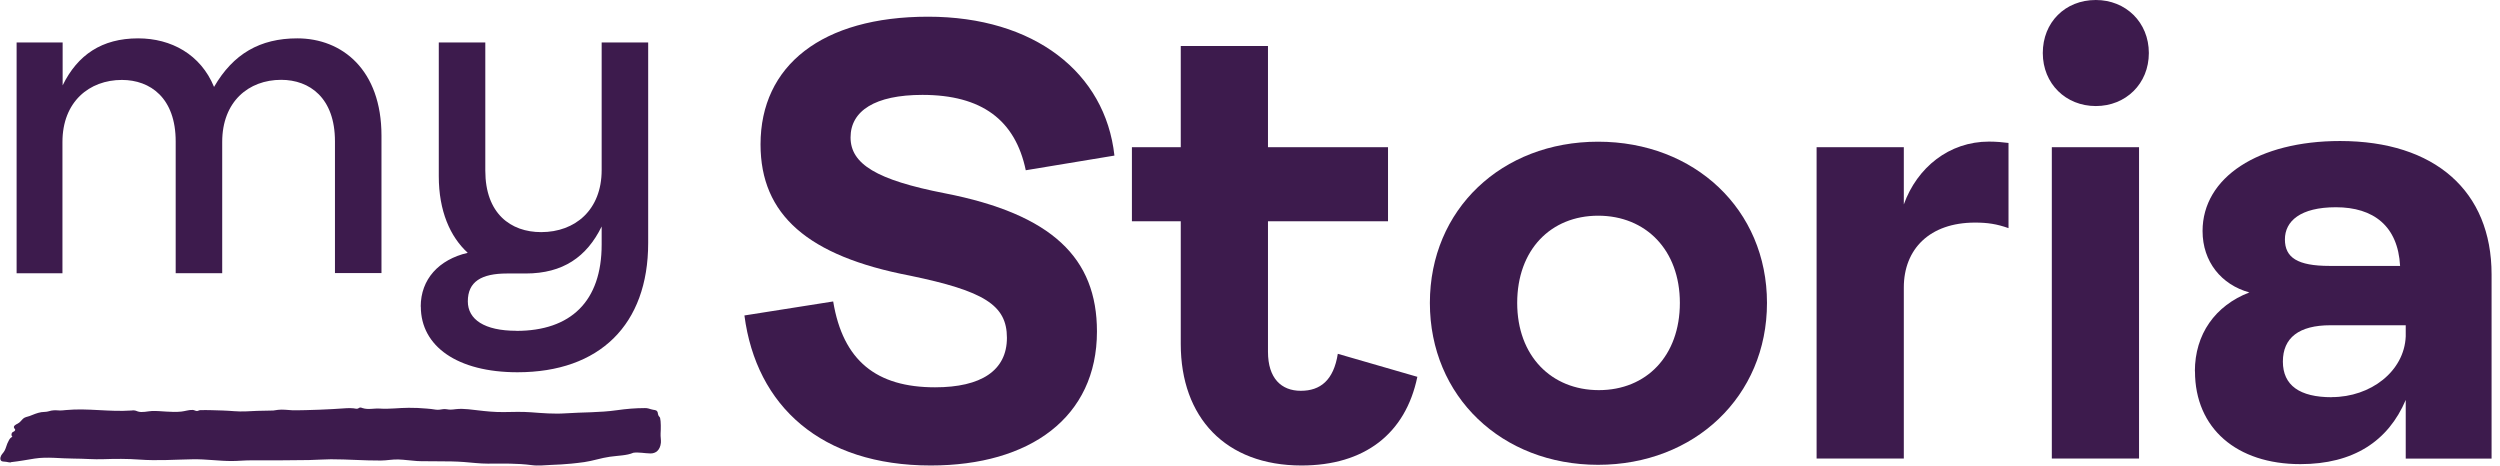
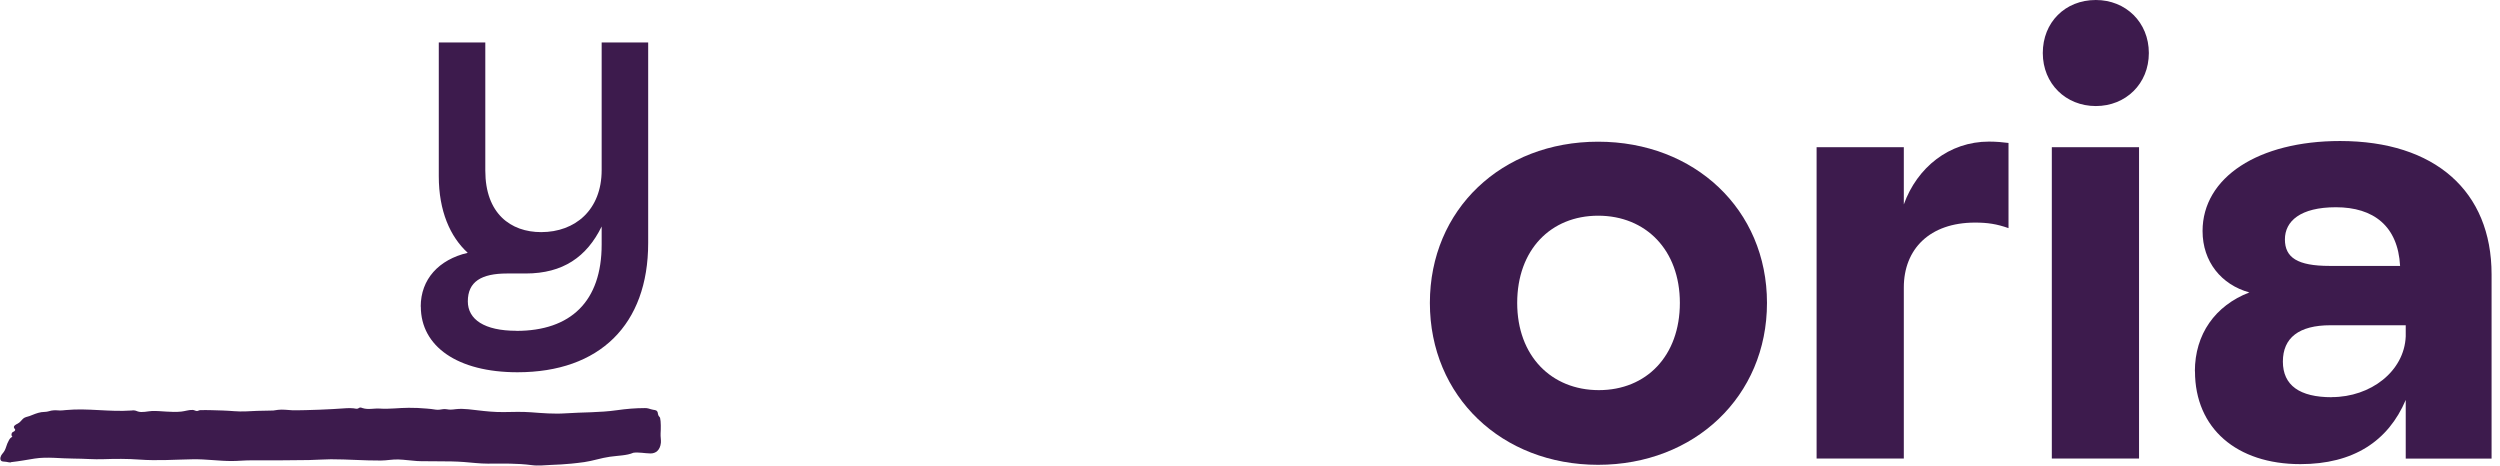
<svg xmlns="http://www.w3.org/2000/svg" width="247" height="46" viewBox="0 0 247 46" fill="none">
  <g clip-path="url(#clip0_642_888)">
-     <path d="M73.557 31.166L82.318 29.784C83.287 35.647 86.597 38.266 92.383 38.266C96.932 38.266 99.484 36.616 99.484 33.373C99.484 30.129 97.21 28.748 89.898 27.232C79.833 25.303 75.141 21.235 75.141 14.268C75.141 6.477 81.205 1.65 91.693 1.65C102.18 1.65 109.204 7.168 110.106 15.372L101.346 16.821C100.309 11.86 96.999 9.375 91.136 9.375C86.444 9.375 84.035 10.958 84.035 13.577C84.035 16.197 86.588 17.78 93.343 19.095C103.965 21.167 108.379 25.504 108.379 32.749C108.379 41.231 101.758 45.99 91.961 45.99C81.138 45.99 74.719 40.128 73.548 31.166H73.557Z" fill="#3D1B4D" />
-     <path d="M116.659 33.996V21.858H111.833V14.546H116.659V4.548H125.276V14.546H137.136V21.858H125.276V34.754C125.276 37.374 126.591 38.611 128.519 38.611C130.448 38.611 131.763 37.575 132.175 34.956L140.034 37.23C138.863 42.881 134.795 45.99 128.586 45.99C121.073 45.99 116.659 41.231 116.659 33.987V33.996Z" fill="#3D1B4D" />
    <path d="M141.272 29.928C141.272 20.688 148.373 14 157.892 14C167.41 14 174.578 20.688 174.578 29.928C174.578 39.168 167.41 45.923 157.892 45.923C148.373 45.923 141.272 39.168 141.272 29.928ZM157.968 38.545C162.66 38.545 165.971 35.167 165.971 29.928C165.971 24.689 162.593 21.311 157.901 21.311C153.209 21.311 149.899 24.689 149.899 29.928C149.899 35.167 153.276 38.545 157.968 38.545Z" fill="#3D1B4D" />
    <path d="M179.48 14.546H188.097V20.198C189.412 16.542 192.578 13.99 196.512 13.99C197.27 13.99 197.894 14.057 198.441 14.124V22.539C197.27 22.127 196.368 21.992 195.13 21.992C190.649 21.992 188.097 24.612 188.097 28.402V45.3H179.48V14.546Z" fill="#3D1B4D" />
    <path d="M207.067 0C210.032 0 212.306 2.207 212.306 5.239C212.306 8.271 210.032 10.478 207.067 10.478C204.102 10.478 201.828 8.271 201.828 5.239C201.828 2.207 204.035 0 207.067 0ZM202.72 14.546H211.337V45.3H202.72V14.546Z" fill="#3D1B4D" />
    <path d="M216.854 36.683C216.854 33.027 218.85 30.197 222.237 28.892C219.474 28.134 217.613 25.859 217.613 22.827C217.613 17.521 223.13 13.932 231.2 13.932C240.574 13.932 246.168 18.893 246.168 27.107V45.309H237.686V39.514C235.959 43.582 232.514 45.856 227.275 45.856C221 45.856 216.864 42.334 216.864 36.683H216.854ZM230.374 39.235C234.232 39.235 237.542 36.683 237.686 33.238V32.135H230.24C227.141 32.135 225.548 33.373 225.548 35.723C225.548 38.074 227.208 39.245 230.374 39.245V39.235ZM230.163 26.272H237.129C236.918 22.338 234.51 20.476 230.787 20.476C227.265 20.476 225.749 21.858 225.749 23.652C225.749 25.447 226.987 26.272 230.163 26.272Z" fill="#3D1B4D" />
-     <path d="M1.641 26.972V4.193H6.189V8.434C7.666 5.421 10.065 3.79 13.644 3.79C16.916 3.79 19.824 5.373 21.148 8.588C23.038 5.316 25.696 3.79 29.371 3.79C33.814 3.79 37.69 6.909 37.69 13.395V26.982H33.094V13.961C33.094 9.672 30.59 7.887 27.778 7.887C24.564 7.887 21.954 10.037 21.954 14.019V26.991H17.358V13.971C17.358 9.682 14.853 7.897 12.042 7.897C8.828 7.897 6.17 10.046 6.17 14.028V27.001H1.641V26.972Z" fill="#3D1B4D" />
    <path d="M41.567 30.293C41.567 27.587 43.352 25.648 46.212 24.977C44.475 23.394 43.352 20.841 43.352 17.416V4.193H47.948V16.859C47.948 21.1 50.453 22.933 53.466 22.933C56.834 22.933 59.444 20.736 59.444 16.802V4.193H64.04V24.008C64.04 32.077 59.242 36.779 51.124 36.779C45.204 36.779 41.577 34.227 41.577 30.293H41.567ZM51.019 32.691C56.383 32.691 59.444 29.784 59.444 24.161V22.377C57.966 25.389 55.615 27.021 51.94 27.021H50.098C47.545 27.021 46.221 27.836 46.221 29.774C46.221 31.559 47.852 32.682 51.019 32.682V32.691Z" fill="#3D1B4D" />
    <path d="M1.065 45.664C1.919 45.568 2.629 45.434 3.406 45.309C4.672 45.108 5.997 45.309 7.311 45.309C8.252 45.309 9.297 45.405 10.219 45.367C11.38 45.328 12.569 45.319 13.75 45.405C15.534 45.539 17.329 45.405 19.075 45.376C20.342 45.357 21.627 45.549 22.884 45.549C23.489 45.549 24.151 45.482 24.756 45.482C26.627 45.482 28.507 45.491 30.532 45.453C31.252 45.434 31.981 45.386 32.7 45.376C34.36 45.376 35.982 45.511 37.613 45.501C38.199 45.501 38.774 45.376 39.35 45.395C39.964 45.415 40.578 45.511 41.192 45.549C41.471 45.568 41.749 45.568 42.037 45.568C42.497 45.568 42.967 45.568 43.428 45.578C44.224 45.578 45.021 45.587 45.817 45.645C46.614 45.703 47.4 45.808 48.206 45.808C49.646 45.798 51.152 45.77 52.505 45.952C53.206 46.048 53.877 45.952 54.453 45.933C55.201 45.904 55.748 45.875 56.439 45.808C56.861 45.76 57.303 45.722 57.735 45.654C58.589 45.53 59.414 45.242 60.249 45.127C61.045 45.012 61.956 45.012 62.571 44.733C63.108 44.657 63.684 44.791 64.279 44.801C64.778 44.801 65.219 44.493 65.296 43.745C65.325 43.505 65.248 43.15 65.267 42.814C65.296 42.373 65.305 41.644 65.219 41.298C65.2 41.202 65.104 41.164 65.046 41.03C64.979 40.857 65.008 40.742 64.931 40.646C64.806 40.473 64.634 40.531 64.355 40.444C64.135 40.377 63.943 40.31 63.722 40.319C62.782 40.319 61.88 40.396 60.93 40.531C59.26 40.77 57.562 40.722 55.864 40.838C54.77 40.914 53.57 40.819 52.448 40.732C51.546 40.665 50.644 40.703 49.742 40.713C48.84 40.722 48.005 40.636 47.132 40.531C46.844 40.502 46.566 40.464 46.278 40.435C45.865 40.396 45.453 40.377 45.04 40.425C44.867 40.444 44.685 40.473 44.503 40.473C44.263 40.473 44.013 40.387 43.773 40.425C43.505 40.464 43.322 40.511 43.054 40.473C42.756 40.425 42.449 40.387 42.152 40.367C41.557 40.31 40.972 40.291 40.377 40.291C39.417 40.291 38.477 40.435 37.517 40.367C36.951 40.329 36.385 40.502 35.819 40.319C35.742 40.291 35.675 40.262 35.598 40.262C35.483 40.262 35.425 40.358 35.32 40.377C35.195 40.406 35.042 40.348 34.907 40.339C34.687 40.329 34.466 40.31 34.255 40.329C33.804 40.367 33.343 40.396 32.892 40.416C32 40.464 31.098 40.502 30.206 40.521C30.023 40.521 29.831 40.521 29.649 40.531C29.38 40.531 29.121 40.54 28.853 40.531C28.392 40.511 27.931 40.435 27.471 40.492C27.317 40.511 27.154 40.54 27.001 40.559C26.857 40.569 26.713 40.569 26.569 40.569C25.801 40.569 25.034 40.607 24.266 40.646C23.498 40.684 22.769 40.579 22.03 40.559C21.291 40.54 20.534 40.502 19.785 40.521C19.68 40.521 19.564 40.607 19.459 40.607C19.315 40.607 19.181 40.502 19.037 40.502C18.662 40.483 18.288 40.627 17.904 40.665C16.916 40.77 15.899 40.579 15.016 40.607C14.575 40.627 14.057 40.79 13.625 40.655C13.529 40.627 13.443 40.579 13.347 40.559C13.222 40.531 13.097 40.54 12.972 40.559C10.823 40.713 8.683 40.31 6.544 40.511C6.294 40.531 6.045 40.569 5.795 40.55C5.421 40.521 5.171 40.521 4.807 40.636C4.557 40.713 4.337 40.684 4.087 40.722C3.665 40.79 3.262 40.972 2.917 41.106C2.705 41.183 2.466 41.202 2.293 41.356C2.091 41.538 1.986 41.74 1.727 41.864C1.573 41.941 1.247 42.095 1.42 42.325C1.448 42.363 1.477 42.392 1.496 42.431C1.516 42.498 1.468 42.565 1.42 42.603C1.372 42.642 1.295 42.661 1.247 42.699C1.103 42.805 1.093 43.045 1.228 43.16C1.065 43.208 0.949 43.361 0.873 43.515C0.758 43.716 0.671 43.937 0.604 44.158C0.508 44.465 0.412 44.628 0.211 44.858C0.076 45.021 -0.077 45.376 0.143 45.549C0.23 45.616 0.498 45.607 0.604 45.626C0.767 45.654 0.93 45.703 1.093 45.683L1.065 45.664Z" fill="#3D1B4D" />
  </g>
  <defs>
    <clipPath id="clip0_642_888">
      <rect width="246.168" height="46" fill="white" />
    </clipPath>
  </defs>
</svg>